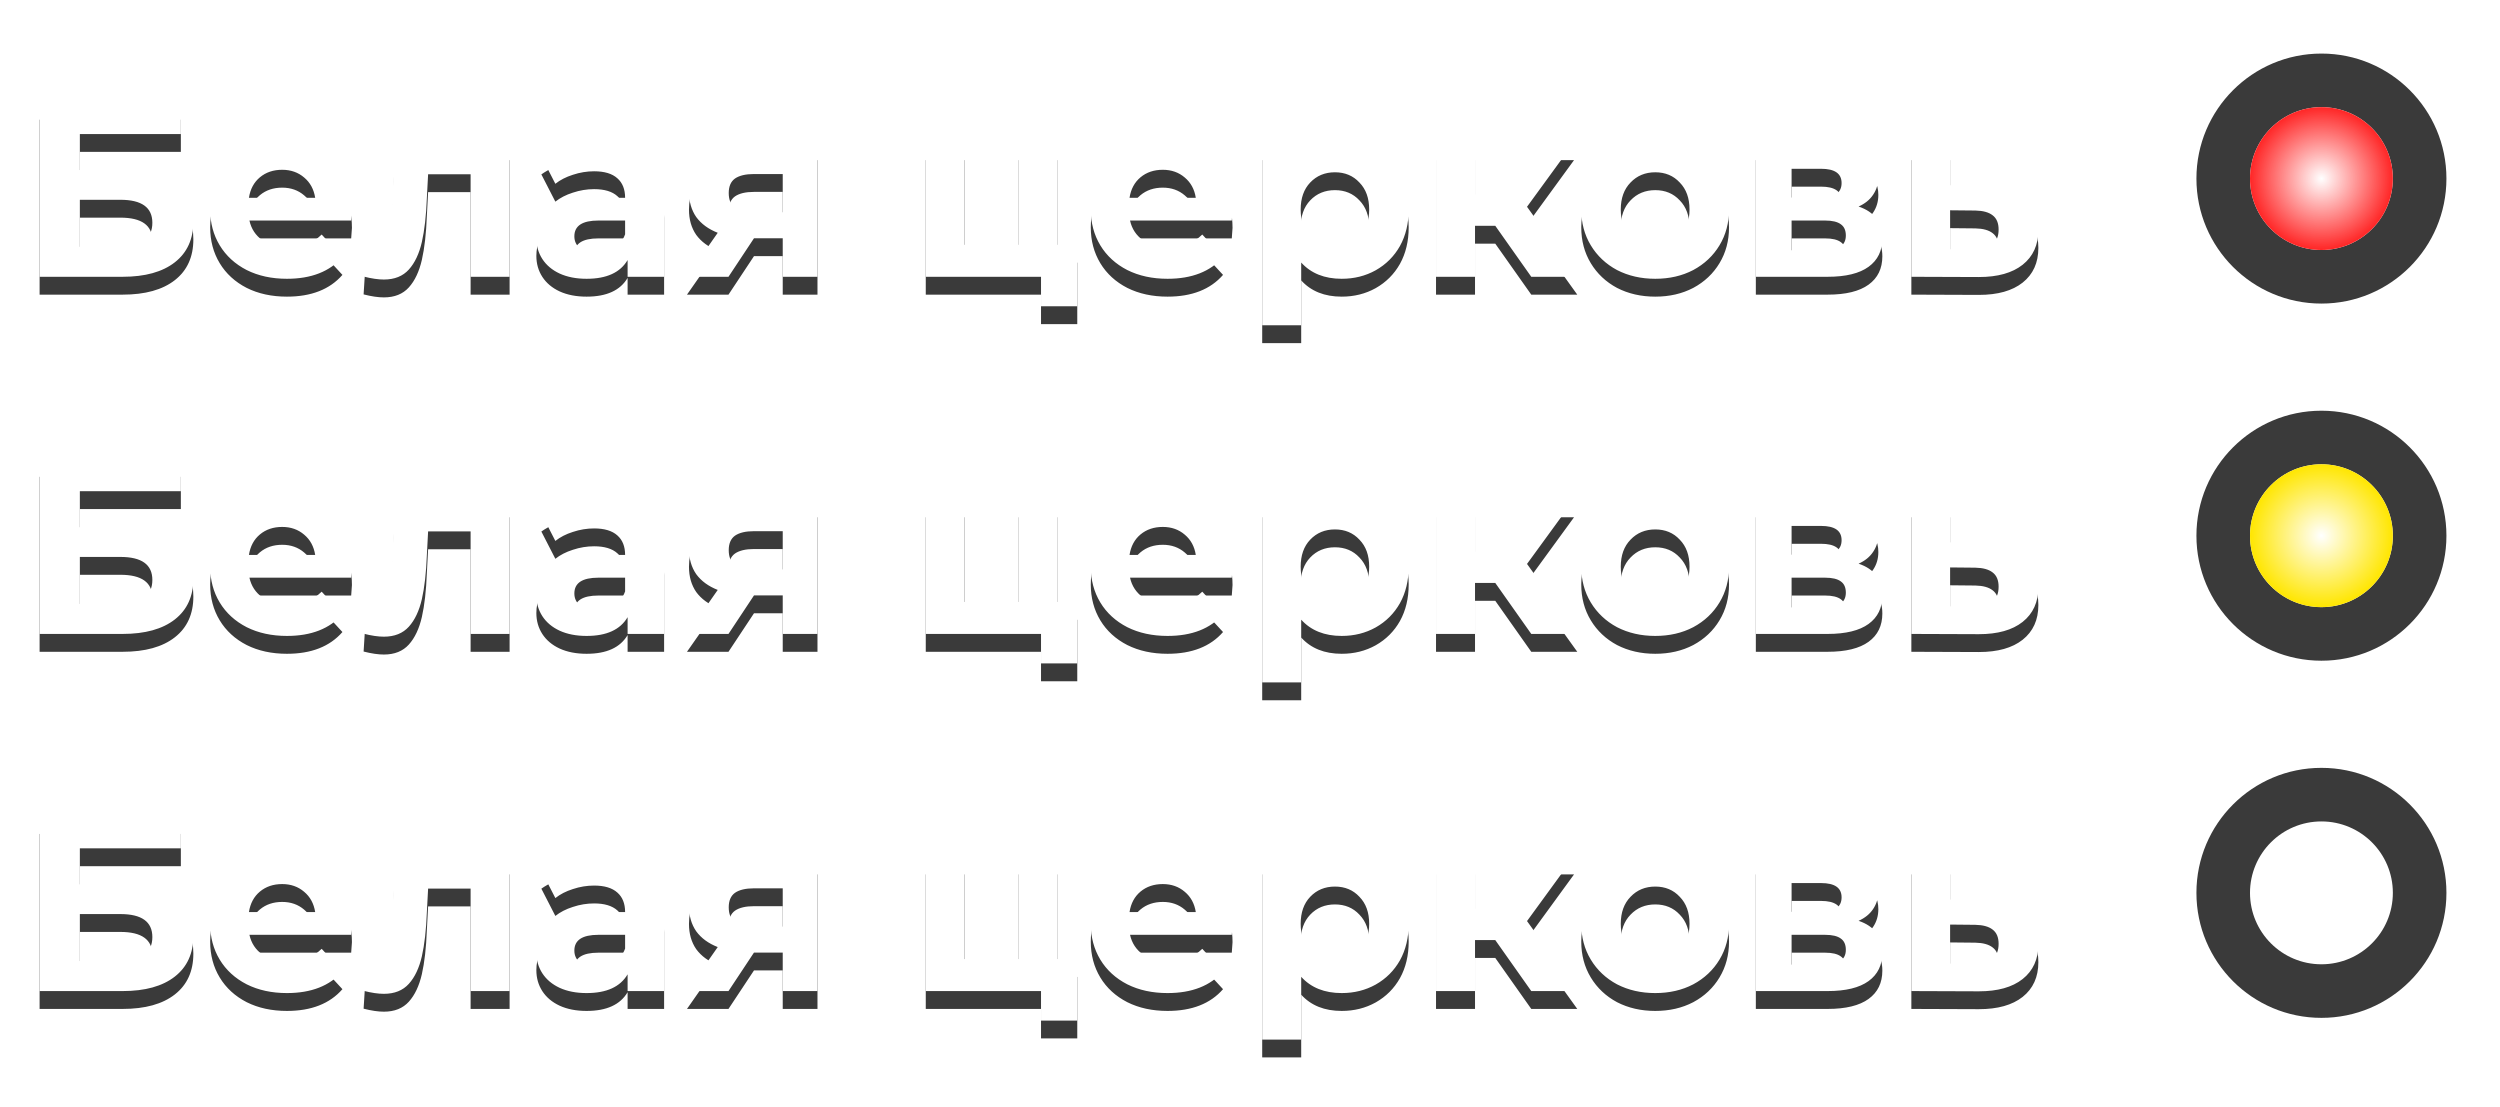
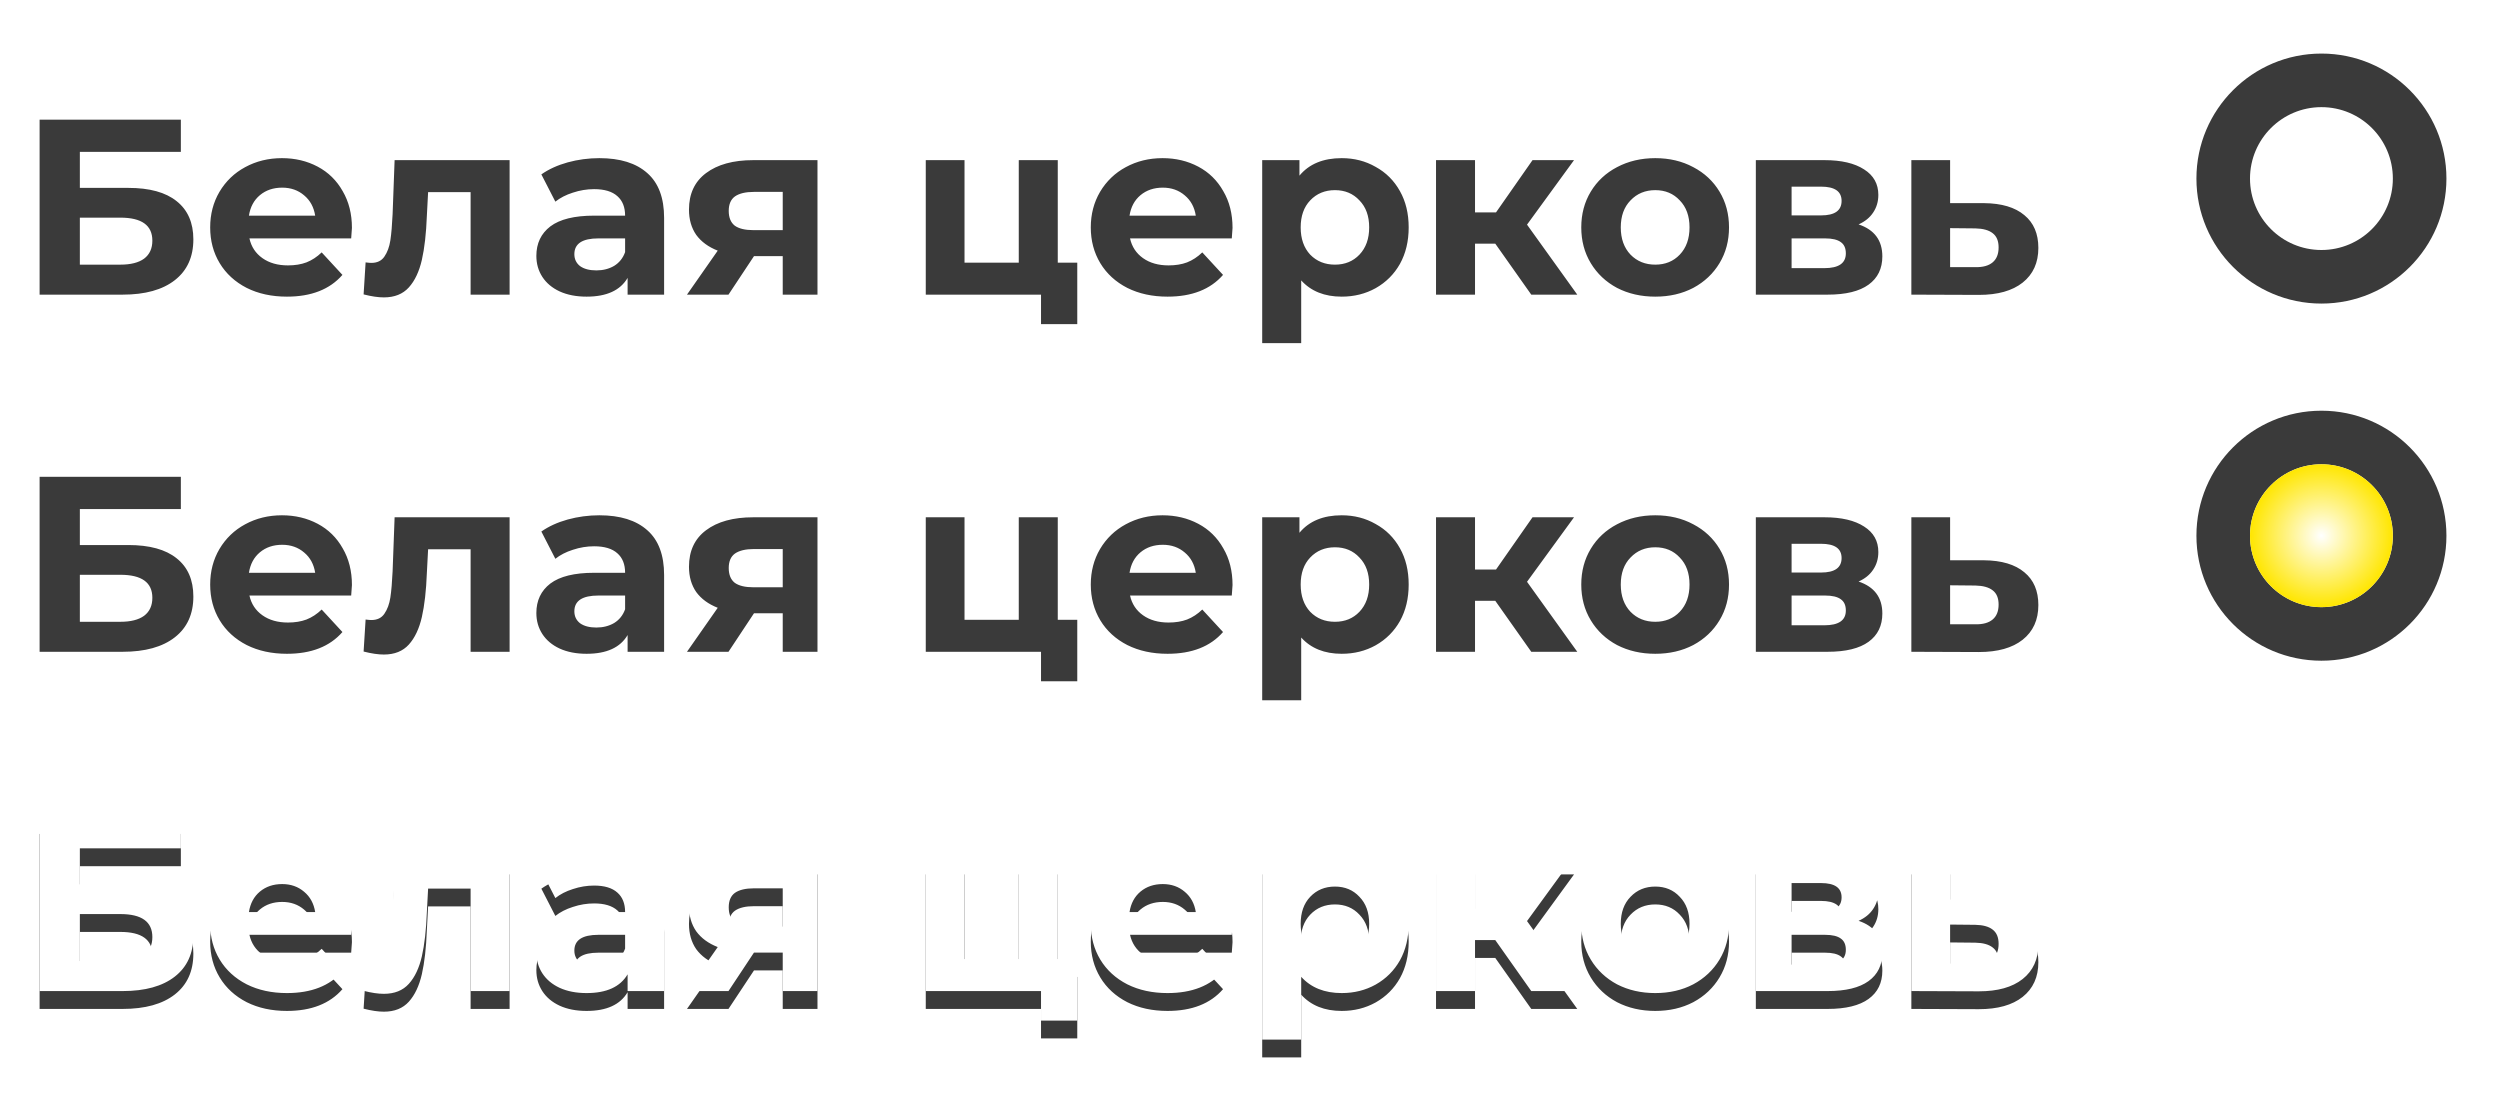
<svg xmlns="http://www.w3.org/2000/svg" width="140" height="62" viewBox="0 0 140 62" fill="none">
  <g filter="url(#filter0_f_221_1279)">
    <path d="M2.218 6.7H10.128V8.506H4.472V10.522H7.188C8.373 10.522 9.274 10.769 9.89 11.264C10.515 11.759 10.828 12.473 10.828 13.406C10.828 14.386 10.483 15.147 9.792 15.688C9.101 16.229 8.126 16.5 6.866 16.5H2.218V6.7ZM6.74 14.82C7.319 14.82 7.762 14.708 8.07 14.484C8.378 14.251 8.532 13.915 8.532 13.476C8.532 12.617 7.935 12.188 6.74 12.188H4.472V14.82H6.74ZM19.708 12.762C19.708 12.79 19.694 12.986 19.666 13.35H13.968C14.071 13.817 14.313 14.185 14.696 14.456C15.079 14.727 15.555 14.862 16.124 14.862C16.516 14.862 16.861 14.806 17.16 14.694C17.468 14.573 17.753 14.386 18.014 14.134L19.176 15.394C18.467 16.206 17.431 16.612 16.068 16.612C15.219 16.612 14.467 16.449 13.814 16.122C13.161 15.786 12.657 15.324 12.302 14.736C11.947 14.148 11.77 13.481 11.77 12.734C11.77 11.997 11.943 11.334 12.288 10.746C12.643 10.149 13.123 9.687 13.73 9.36C14.346 9.024 15.032 8.856 15.788 8.856C16.525 8.856 17.193 9.015 17.79 9.332C18.387 9.649 18.854 10.107 19.19 10.704C19.535 11.292 19.708 11.978 19.708 12.762ZM15.802 10.508C15.307 10.508 14.892 10.648 14.556 10.928C14.22 11.208 14.015 11.591 13.94 12.076H17.65C17.575 11.6 17.37 11.222 17.034 10.942C16.698 10.653 16.287 10.508 15.802 10.508ZM28.538 8.968V16.5H26.354V10.76H23.974L23.904 12.09C23.866 13.079 23.773 13.901 23.624 14.554C23.474 15.207 23.232 15.721 22.896 16.094C22.56 16.467 22.093 16.654 21.496 16.654C21.178 16.654 20.8 16.598 20.362 16.486L20.474 14.694C20.623 14.713 20.73 14.722 20.796 14.722C21.122 14.722 21.365 14.605 21.524 14.372C21.692 14.129 21.804 13.826 21.86 13.462C21.916 13.089 21.958 12.599 21.986 11.992L22.098 8.968H28.538ZM33.564 8.856C34.731 8.856 35.627 9.136 36.252 9.696C36.877 10.247 37.19 11.082 37.19 12.202V16.5H35.146V15.562C34.735 16.262 33.97 16.612 32.85 16.612C32.271 16.612 31.767 16.514 31.338 16.318C30.918 16.122 30.596 15.851 30.372 15.506C30.148 15.161 30.036 14.769 30.036 14.33C30.036 13.63 30.297 13.079 30.82 12.678C31.352 12.277 32.169 12.076 33.27 12.076H35.006C35.006 11.6 34.861 11.236 34.572 10.984C34.283 10.723 33.849 10.592 33.27 10.592C32.869 10.592 32.472 10.657 32.08 10.788C31.697 10.909 31.371 11.077 31.1 11.292L30.316 9.766C30.727 9.477 31.217 9.253 31.786 9.094C32.365 8.935 32.957 8.856 33.564 8.856ZM33.396 15.142C33.769 15.142 34.101 15.058 34.39 14.89C34.679 14.713 34.885 14.456 35.006 14.12V13.35H33.508C32.612 13.35 32.164 13.644 32.164 14.232C32.164 14.512 32.271 14.736 32.486 14.904C32.71 15.063 33.013 15.142 33.396 15.142ZM45.779 8.968V16.5H43.833V14.344H42.223L40.795 16.5H38.471L40.193 14.036C39.67 13.831 39.269 13.537 38.989 13.154C38.718 12.762 38.583 12.291 38.583 11.74C38.583 10.853 38.9 10.172 39.535 9.696C40.179 9.211 41.061 8.968 42.181 8.968H45.779ZM42.223 10.746C41.756 10.746 41.402 10.83 41.159 10.998C40.926 11.166 40.809 11.437 40.809 11.81C40.809 12.183 40.921 12.459 41.145 12.636C41.378 12.804 41.728 12.888 42.195 12.888H43.833V10.746H42.223ZM60.327 14.708V18.152H58.297V16.5H51.843V8.968H54.013V14.708H57.051V8.968H59.235V14.708H60.327ZM69.022 12.762C69.022 12.79 69.008 12.986 68.98 13.35H63.282C63.385 13.817 63.628 14.185 64.01 14.456C64.393 14.727 64.869 14.862 65.438 14.862C65.83 14.862 66.176 14.806 66.474 14.694C66.782 14.573 67.067 14.386 67.328 14.134L68.49 15.394C67.781 16.206 66.745 16.612 65.382 16.612C64.533 16.612 63.782 16.449 63.128 16.122C62.475 15.786 61.971 15.324 61.616 14.736C61.262 14.148 61.084 13.481 61.084 12.734C61.084 11.997 61.257 11.334 61.602 10.746C61.957 10.149 62.438 9.687 63.044 9.36C63.66 9.024 64.346 8.856 65.102 8.856C65.84 8.856 66.507 9.015 67.104 9.332C67.702 9.649 68.168 10.107 68.504 10.704C68.85 11.292 69.022 11.978 69.022 12.762ZM65.116 10.508C64.622 10.508 64.206 10.648 63.87 10.928C63.534 11.208 63.329 11.591 63.254 12.076H66.964C66.89 11.6 66.684 11.222 66.348 10.942C66.012 10.653 65.602 10.508 65.116 10.508ZM75.135 8.856C75.835 8.856 76.469 9.019 77.038 9.346C77.617 9.663 78.07 10.116 78.397 10.704C78.723 11.283 78.886 11.959 78.886 12.734C78.886 13.509 78.723 14.19 78.397 14.778C78.07 15.357 77.617 15.809 77.038 16.136C76.469 16.453 75.835 16.612 75.135 16.612C74.173 16.612 73.417 16.309 72.867 15.702V19.216H70.683V8.968H72.769V9.836C73.31 9.183 74.099 8.856 75.135 8.856ZM74.757 14.82C75.317 14.82 75.774 14.633 76.129 14.26C76.493 13.877 76.674 13.369 76.674 12.734C76.674 12.099 76.493 11.595 76.129 11.222C75.774 10.839 75.317 10.648 74.757 10.648C74.197 10.648 73.734 10.839 73.371 11.222C73.016 11.595 72.838 12.099 72.838 12.734C72.838 13.369 73.016 13.877 73.371 14.26C73.734 14.633 74.197 14.82 74.757 14.82ZM83.735 13.644H82.601V16.5H80.417V8.968H82.601V11.894H83.777L85.821 8.968H88.145L85.513 12.58L88.327 16.5H85.751L83.735 13.644ZM92.695 16.612C91.902 16.612 91.188 16.449 90.553 16.122C89.928 15.786 89.438 15.324 89.083 14.736C88.728 14.148 88.551 13.481 88.551 12.734C88.551 11.987 88.728 11.32 89.083 10.732C89.438 10.144 89.928 9.687 90.553 9.36C91.188 9.024 91.902 8.856 92.695 8.856C93.489 8.856 94.198 9.024 94.823 9.36C95.448 9.687 95.939 10.144 96.293 10.732C96.648 11.32 96.825 11.987 96.825 12.734C96.825 13.481 96.648 14.148 96.293 14.736C95.939 15.324 95.448 15.786 94.823 16.122C94.198 16.449 93.489 16.612 92.695 16.612ZM92.695 14.82C93.255 14.82 93.713 14.633 94.067 14.26C94.431 13.877 94.613 13.369 94.613 12.734C94.613 12.099 94.431 11.595 94.067 11.222C93.713 10.839 93.255 10.648 92.695 10.648C92.135 10.648 91.673 10.839 91.309 11.222C90.945 11.595 90.763 12.099 90.763 12.734C90.763 13.369 90.945 13.877 91.309 14.26C91.673 14.633 92.135 14.82 92.695 14.82ZM104.081 12.566C104.968 12.865 105.411 13.462 105.411 14.358C105.411 15.039 105.155 15.567 104.641 15.94C104.128 16.313 103.363 16.5 102.345 16.5H98.327V8.968H102.177C103.12 8.968 103.857 9.141 104.389 9.486C104.921 9.822 105.187 10.298 105.187 10.914C105.187 11.287 105.089 11.619 104.893 11.908C104.707 12.188 104.436 12.407 104.081 12.566ZM100.329 12.062H101.981C102.747 12.062 103.129 11.791 103.129 11.25C103.129 10.718 102.747 10.452 101.981 10.452H100.329V12.062ZM102.163 15.016C102.966 15.016 103.367 14.741 103.367 14.19C103.367 13.901 103.274 13.691 103.087 13.56C102.901 13.42 102.607 13.35 102.205 13.35H100.329V15.016H102.163ZM111.11 11.376C112.09 11.385 112.842 11.609 113.364 12.048C113.887 12.477 114.148 13.089 114.148 13.882C114.148 14.713 113.854 15.361 113.266 15.828C112.688 16.285 111.871 16.514 110.816 16.514L107.036 16.5V8.968H109.206V11.376H111.11ZM110.62 14.96C111.04 14.969 111.362 14.881 111.586 14.694C111.81 14.507 111.922 14.227 111.922 13.854C111.922 13.49 111.81 13.224 111.586 13.056C111.372 12.888 111.05 12.799 110.62 12.79L109.206 12.776V14.96H110.62Z" fill="#3A3A3A" />
  </g>
-   <path d="M2.218 5.7H10.128V7.506H4.472V9.522H7.188C8.373 9.522 9.274 9.769 9.89 10.264C10.515 10.759 10.828 11.473 10.828 12.406C10.828 13.386 10.483 14.147 9.792 14.688C9.101 15.229 8.126 15.5 6.866 15.5H2.218V5.7ZM6.74 13.82C7.319 13.82 7.762 13.708 8.07 13.484C8.378 13.251 8.532 12.915 8.532 12.476C8.532 11.617 7.935 11.188 6.74 11.188H4.472V13.82H6.74ZM19.708 11.762C19.708 11.79 19.694 11.986 19.666 12.35H13.968C14.071 12.817 14.313 13.185 14.696 13.456C15.079 13.727 15.555 13.862 16.124 13.862C16.516 13.862 16.861 13.806 17.16 13.694C17.468 13.573 17.753 13.386 18.014 13.134L19.176 14.394C18.467 15.206 17.431 15.612 16.068 15.612C15.219 15.612 14.467 15.449 13.814 15.122C13.161 14.786 12.657 14.324 12.302 13.736C11.947 13.148 11.77 12.481 11.77 11.734C11.77 10.997 11.943 10.334 12.288 9.746C12.643 9.149 13.123 8.687 13.73 8.36C14.346 8.024 15.032 7.856 15.788 7.856C16.525 7.856 17.193 8.015 17.79 8.332C18.387 8.649 18.854 9.107 19.19 9.704C19.535 10.292 19.708 10.978 19.708 11.762ZM15.802 9.508C15.307 9.508 14.892 9.648 14.556 9.928C14.22 10.208 14.015 10.591 13.94 11.076H17.65C17.575 10.6 17.37 10.222 17.034 9.942C16.698 9.653 16.287 9.508 15.802 9.508ZM28.538 7.968V15.5H26.354V9.76H23.974L23.904 11.09C23.866 12.079 23.773 12.901 23.624 13.554C23.474 14.207 23.232 14.721 22.896 15.094C22.56 15.467 22.093 15.654 21.496 15.654C21.178 15.654 20.8 15.598 20.362 15.486L20.474 13.694C20.623 13.713 20.73 13.722 20.796 13.722C21.122 13.722 21.365 13.605 21.524 13.372C21.692 13.129 21.804 12.826 21.86 12.462C21.916 12.089 21.958 11.599 21.986 10.992L22.098 7.968H28.538ZM33.564 7.856C34.731 7.856 35.627 8.136 36.252 8.696C36.877 9.247 37.19 10.082 37.19 11.202V15.5H35.146V14.562C34.735 15.262 33.97 15.612 32.85 15.612C32.271 15.612 31.767 15.514 31.338 15.318C30.918 15.122 30.596 14.851 30.372 14.506C30.148 14.161 30.036 13.769 30.036 13.33C30.036 12.63 30.297 12.079 30.82 11.678C31.352 11.277 32.169 11.076 33.27 11.076H35.006C35.006 10.6 34.861 10.236 34.572 9.984C34.283 9.723 33.849 9.592 33.27 9.592C32.869 9.592 32.472 9.657 32.08 9.788C31.697 9.909 31.371 10.077 31.1 10.292L30.316 8.766C30.727 8.477 31.217 8.253 31.786 8.094C32.365 7.935 32.957 7.856 33.564 7.856ZM33.396 14.142C33.769 14.142 34.101 14.058 34.39 13.89C34.679 13.713 34.885 13.456 35.006 13.12V12.35H33.508C32.612 12.35 32.164 12.644 32.164 13.232C32.164 13.512 32.271 13.736 32.486 13.904C32.71 14.063 33.013 14.142 33.396 14.142ZM45.779 7.968V15.5H43.833V13.344H42.223L40.795 15.5H38.471L40.193 13.036C39.67 12.831 39.269 12.537 38.989 12.154C38.718 11.762 38.583 11.291 38.583 10.74C38.583 9.853 38.9 9.172 39.535 8.696C40.179 8.211 41.061 7.968 42.181 7.968H45.779ZM42.223 9.746C41.756 9.746 41.402 9.83 41.159 9.998C40.926 10.166 40.809 10.437 40.809 10.81C40.809 11.183 40.921 11.459 41.145 11.636C41.378 11.804 41.728 11.888 42.195 11.888H43.833V9.746H42.223ZM60.327 13.708V17.152H58.297V15.5H51.843V7.968H54.013V13.708H57.051V7.968H59.235V13.708H60.327ZM69.022 11.762C69.022 11.79 69.008 11.986 68.98 12.35H63.282C63.385 12.817 63.628 13.185 64.01 13.456C64.393 13.727 64.869 13.862 65.438 13.862C65.83 13.862 66.176 13.806 66.474 13.694C66.782 13.573 67.067 13.386 67.328 13.134L68.49 14.394C67.781 15.206 66.745 15.612 65.382 15.612C64.533 15.612 63.782 15.449 63.128 15.122C62.475 14.786 61.971 14.324 61.616 13.736C61.262 13.148 61.084 12.481 61.084 11.734C61.084 10.997 61.257 10.334 61.602 9.746C61.957 9.149 62.438 8.687 63.044 8.36C63.66 8.024 64.346 7.856 65.102 7.856C65.84 7.856 66.507 8.015 67.104 8.332C67.702 8.649 68.168 9.107 68.504 9.704C68.85 10.292 69.022 10.978 69.022 11.762ZM65.116 9.508C64.622 9.508 64.206 9.648 63.87 9.928C63.534 10.208 63.329 10.591 63.254 11.076H66.964C66.89 10.6 66.684 10.222 66.348 9.942C66.012 9.653 65.602 9.508 65.116 9.508ZM75.135 7.856C75.835 7.856 76.469 8.019 77.038 8.346C77.617 8.663 78.07 9.116 78.397 9.704C78.723 10.283 78.886 10.959 78.886 11.734C78.886 12.509 78.723 13.19 78.397 13.778C78.07 14.357 77.617 14.809 77.038 15.136C76.469 15.453 75.835 15.612 75.135 15.612C74.173 15.612 73.417 15.309 72.867 14.702V18.216H70.683V7.968H72.769V8.836C73.31 8.183 74.099 7.856 75.135 7.856ZM74.757 13.82C75.317 13.82 75.774 13.633 76.129 13.26C76.493 12.877 76.674 12.369 76.674 11.734C76.674 11.099 76.493 10.595 76.129 10.222C75.774 9.839 75.317 9.648 74.757 9.648C74.197 9.648 73.734 9.839 73.371 10.222C73.016 10.595 72.838 11.099 72.838 11.734C72.838 12.369 73.016 12.877 73.371 13.26C73.734 13.633 74.197 13.82 74.757 13.82ZM83.735 12.644H82.601V15.5H80.417V7.968H82.601V10.894H83.777L85.821 7.968H88.145L85.513 11.58L88.327 15.5H85.751L83.735 12.644ZM92.695 15.612C91.902 15.612 91.188 15.449 90.553 15.122C89.928 14.786 89.438 14.324 89.083 13.736C88.728 13.148 88.551 12.481 88.551 11.734C88.551 10.987 88.728 10.32 89.083 9.732C89.438 9.144 89.928 8.687 90.553 8.36C91.188 8.024 91.902 7.856 92.695 7.856C93.489 7.856 94.198 8.024 94.823 8.36C95.448 8.687 95.939 9.144 96.293 9.732C96.648 10.32 96.825 10.987 96.825 11.734C96.825 12.481 96.648 13.148 96.293 13.736C95.939 14.324 95.448 14.786 94.823 15.122C94.198 15.449 93.489 15.612 92.695 15.612ZM92.695 13.82C93.255 13.82 93.713 13.633 94.067 13.26C94.431 12.877 94.613 12.369 94.613 11.734C94.613 11.099 94.431 10.595 94.067 10.222C93.713 9.839 93.255 9.648 92.695 9.648C92.135 9.648 91.673 9.839 91.309 10.222C90.945 10.595 90.763 11.099 90.763 11.734C90.763 12.369 90.945 12.877 91.309 13.26C91.673 13.633 92.135 13.82 92.695 13.82ZM104.081 11.566C104.968 11.865 105.411 12.462 105.411 13.358C105.411 14.039 105.155 14.567 104.641 14.94C104.128 15.313 103.363 15.5 102.345 15.5H98.327V7.968H102.177C103.12 7.968 103.857 8.141 104.389 8.486C104.921 8.822 105.187 9.298 105.187 9.914C105.187 10.287 105.089 10.619 104.893 10.908C104.707 11.188 104.436 11.407 104.081 11.566ZM100.329 11.062H101.981C102.747 11.062 103.129 10.791 103.129 10.25C103.129 9.718 102.747 9.452 101.981 9.452H100.329V11.062ZM102.163 14.016C102.966 14.016 103.367 13.741 103.367 13.19C103.367 12.901 103.274 12.691 103.087 12.56C102.901 12.42 102.607 12.35 102.205 12.35H100.329V14.016H102.163ZM111.11 10.376C112.09 10.385 112.842 10.609 113.364 11.048C113.887 11.477 114.148 12.089 114.148 12.882C114.148 13.713 113.854 14.361 113.266 14.828C112.688 15.285 111.871 15.514 110.816 15.514L107.036 15.5V7.968H109.206V10.376H111.11ZM110.62 13.96C111.04 13.969 111.362 13.881 111.586 13.694C111.81 13.507 111.922 13.227 111.922 12.854C111.922 12.49 111.81 12.224 111.586 12.056C111.372 11.888 111.05 11.799 110.62 11.79L109.206 11.776V13.96H110.62Z" fill="white" />
  <circle cx="130" cy="10" r="8" fill="#3A3A3A" stroke="white" stroke-width="2" />
  <circle cx="130" cy="10" r="4" fill="white" />
-   <circle cx="130" cy="10" r="4" fill="#FF2626" />
  <circle cx="130" cy="10" r="4" fill="url(#paint0_radial_221_1279)" style="mix-blend-mode:overlay" />
  <g filter="url(#filter1_f_221_1279)">
    <path d="M2.218 26.7H10.128V28.506H4.472V30.522H7.188C8.373 30.522 9.274 30.769 9.89 31.264C10.515 31.759 10.828 32.473 10.828 33.406C10.828 34.386 10.483 35.147 9.792 35.688C9.101 36.229 8.126 36.5 6.866 36.5H2.218V26.7ZM6.74 34.82C7.319 34.82 7.762 34.708 8.07 34.484C8.378 34.251 8.532 33.915 8.532 33.476C8.532 32.617 7.935 32.188 6.74 32.188H4.472V34.82H6.74ZM19.708 32.762C19.708 32.79 19.694 32.986 19.666 33.35H13.968C14.071 33.817 14.313 34.185 14.696 34.456C15.079 34.727 15.555 34.862 16.124 34.862C16.516 34.862 16.861 34.806 17.16 34.694C17.468 34.573 17.753 34.386 18.014 34.134L19.176 35.394C18.467 36.206 17.431 36.612 16.068 36.612C15.219 36.612 14.467 36.449 13.814 36.122C13.161 35.786 12.657 35.324 12.302 34.736C11.947 34.148 11.77 33.481 11.77 32.734C11.77 31.997 11.943 31.334 12.288 30.746C12.643 30.149 13.123 29.687 13.73 29.36C14.346 29.024 15.032 28.856 15.788 28.856C16.525 28.856 17.193 29.015 17.79 29.332C18.387 29.649 18.854 30.107 19.19 30.704C19.535 31.292 19.708 31.978 19.708 32.762ZM15.802 30.508C15.307 30.508 14.892 30.648 14.556 30.928C14.22 31.208 14.015 31.591 13.94 32.076H17.65C17.575 31.6 17.37 31.222 17.034 30.942C16.698 30.653 16.287 30.508 15.802 30.508ZM28.538 28.968V36.5H26.354V30.76H23.974L23.904 32.09C23.866 33.079 23.773 33.901 23.624 34.554C23.474 35.207 23.232 35.721 22.896 36.094C22.56 36.467 22.093 36.654 21.496 36.654C21.178 36.654 20.8 36.598 20.362 36.486L20.474 34.694C20.623 34.713 20.73 34.722 20.796 34.722C21.122 34.722 21.365 34.605 21.524 34.372C21.692 34.129 21.804 33.826 21.86 33.462C21.916 33.089 21.958 32.599 21.986 31.992L22.098 28.968H28.538ZM33.564 28.856C34.731 28.856 35.627 29.136 36.252 29.696C36.877 30.247 37.19 31.082 37.19 32.202V36.5H35.146V35.562C34.735 36.262 33.97 36.612 32.85 36.612C32.271 36.612 31.767 36.514 31.338 36.318C30.918 36.122 30.596 35.851 30.372 35.506C30.148 35.161 30.036 34.769 30.036 34.33C30.036 33.63 30.297 33.079 30.82 32.678C31.352 32.277 32.169 32.076 33.27 32.076H35.006C35.006 31.6 34.861 31.236 34.572 30.984C34.283 30.723 33.849 30.592 33.27 30.592C32.869 30.592 32.472 30.657 32.08 30.788C31.697 30.909 31.371 31.077 31.1 31.292L30.316 29.766C30.727 29.477 31.217 29.253 31.786 29.094C32.365 28.935 32.957 28.856 33.564 28.856ZM33.396 35.142C33.769 35.142 34.101 35.058 34.39 34.89C34.679 34.713 34.885 34.456 35.006 34.12V33.35H33.508C32.612 33.35 32.164 33.644 32.164 34.232C32.164 34.512 32.271 34.736 32.486 34.904C32.71 35.063 33.013 35.142 33.396 35.142ZM45.779 28.968V36.5H43.833V34.344H42.223L40.795 36.5H38.471L40.193 34.036C39.67 33.831 39.269 33.537 38.989 33.154C38.718 32.762 38.583 32.291 38.583 31.74C38.583 30.853 38.9 30.172 39.535 29.696C40.179 29.211 41.061 28.968 42.181 28.968H45.779ZM42.223 30.746C41.756 30.746 41.402 30.83 41.159 30.998C40.926 31.166 40.809 31.437 40.809 31.81C40.809 32.183 40.921 32.459 41.145 32.636C41.378 32.804 41.728 32.888 42.195 32.888H43.833V30.746H42.223ZM60.327 34.708V38.152H58.297V36.5H51.843V28.968H54.013V34.708H57.051V28.968H59.235V34.708H60.327ZM69.022 32.762C69.022 32.79 69.008 32.986 68.98 33.35H63.282C63.385 33.817 63.628 34.185 64.01 34.456C64.393 34.727 64.869 34.862 65.438 34.862C65.83 34.862 66.176 34.806 66.474 34.694C66.782 34.573 67.067 34.386 67.328 34.134L68.49 35.394C67.781 36.206 66.745 36.612 65.382 36.612C64.533 36.612 63.782 36.449 63.128 36.122C62.475 35.786 61.971 35.324 61.616 34.736C61.262 34.148 61.084 33.481 61.084 32.734C61.084 31.997 61.257 31.334 61.602 30.746C61.957 30.149 62.438 29.687 63.044 29.36C63.66 29.024 64.346 28.856 65.102 28.856C65.84 28.856 66.507 29.015 67.104 29.332C67.702 29.649 68.168 30.107 68.504 30.704C68.85 31.292 69.022 31.978 69.022 32.762ZM65.116 30.508C64.622 30.508 64.206 30.648 63.87 30.928C63.534 31.208 63.329 31.591 63.254 32.076H66.964C66.89 31.6 66.684 31.222 66.348 30.942C66.012 30.653 65.602 30.508 65.116 30.508ZM75.135 28.856C75.835 28.856 76.469 29.019 77.038 29.346C77.617 29.663 78.07 30.116 78.397 30.704C78.723 31.283 78.886 31.959 78.886 32.734C78.886 33.509 78.723 34.19 78.397 34.778C78.07 35.357 77.617 35.809 77.038 36.136C76.469 36.453 75.835 36.612 75.135 36.612C74.173 36.612 73.417 36.309 72.867 35.702V39.216H70.683V28.968H72.769V29.836C73.31 29.183 74.099 28.856 75.135 28.856ZM74.757 34.82C75.317 34.82 75.774 34.633 76.129 34.26C76.493 33.877 76.674 33.369 76.674 32.734C76.674 32.099 76.493 31.595 76.129 31.222C75.774 30.839 75.317 30.648 74.757 30.648C74.197 30.648 73.734 30.839 73.371 31.222C73.016 31.595 72.838 32.099 72.838 32.734C72.838 33.369 73.016 33.877 73.371 34.26C73.734 34.633 74.197 34.82 74.757 34.82ZM83.735 33.644H82.601V36.5H80.417V28.968H82.601V31.894H83.777L85.821 28.968H88.145L85.513 32.58L88.327 36.5H85.751L83.735 33.644ZM92.695 36.612C91.902 36.612 91.188 36.449 90.553 36.122C89.928 35.786 89.438 35.324 89.083 34.736C88.728 34.148 88.551 33.481 88.551 32.734C88.551 31.987 88.728 31.32 89.083 30.732C89.438 30.144 89.928 29.687 90.553 29.36C91.188 29.024 91.902 28.856 92.695 28.856C93.489 28.856 94.198 29.024 94.823 29.36C95.448 29.687 95.939 30.144 96.293 30.732C96.648 31.32 96.825 31.987 96.825 32.734C96.825 33.481 96.648 34.148 96.293 34.736C95.939 35.324 95.448 35.786 94.823 36.122C94.198 36.449 93.489 36.612 92.695 36.612ZM92.695 34.82C93.255 34.82 93.713 34.633 94.067 34.26C94.431 33.877 94.613 33.369 94.613 32.734C94.613 32.099 94.431 31.595 94.067 31.222C93.713 30.839 93.255 30.648 92.695 30.648C92.135 30.648 91.673 30.839 91.309 31.222C90.945 31.595 90.763 32.099 90.763 32.734C90.763 33.369 90.945 33.877 91.309 34.26C91.673 34.633 92.135 34.82 92.695 34.82ZM104.081 32.566C104.968 32.865 105.411 33.462 105.411 34.358C105.411 35.039 105.155 35.567 104.641 35.94C104.128 36.313 103.363 36.5 102.345 36.5H98.327V28.968H102.177C103.12 28.968 103.857 29.141 104.389 29.486C104.921 29.822 105.187 30.298 105.187 30.914C105.187 31.287 105.089 31.619 104.893 31.908C104.707 32.188 104.436 32.407 104.081 32.566ZM100.329 32.062H101.981C102.747 32.062 103.129 31.791 103.129 31.25C103.129 30.718 102.747 30.452 101.981 30.452H100.329V32.062ZM102.163 35.016C102.966 35.016 103.367 34.741 103.367 34.19C103.367 33.901 103.274 33.691 103.087 33.56C102.901 33.42 102.607 33.35 102.205 33.35H100.329V35.016H102.163ZM111.11 31.376C112.09 31.385 112.842 31.609 113.364 32.048C113.887 32.477 114.148 33.089 114.148 33.882C114.148 34.713 113.854 35.361 113.266 35.828C112.688 36.285 111.871 36.514 110.816 36.514L107.036 36.5V28.968H109.206V31.376H111.11ZM110.62 34.96C111.04 34.969 111.362 34.881 111.586 34.694C111.81 34.507 111.922 34.227 111.922 33.854C111.922 33.49 111.81 33.224 111.586 33.056C111.372 32.888 111.05 32.799 110.62 32.79L109.206 32.776V34.96H110.62Z" fill="#3A3A3A" />
  </g>
-   <path d="M2.218 25.7H10.128V27.506H4.472V29.522H7.188C8.373 29.522 9.274 29.769 9.89 30.264C10.515 30.759 10.828 31.473 10.828 32.406C10.828 33.386 10.483 34.147 9.792 34.688C9.101 35.229 8.126 35.5 6.866 35.5H2.218V25.7ZM6.74 33.82C7.319 33.82 7.762 33.708 8.07 33.484C8.378 33.251 8.532 32.915 8.532 32.476C8.532 31.617 7.935 31.188 6.74 31.188H4.472V33.82H6.74ZM19.708 31.762C19.708 31.79 19.694 31.986 19.666 32.35H13.968C14.071 32.817 14.313 33.185 14.696 33.456C15.079 33.727 15.555 33.862 16.124 33.862C16.516 33.862 16.861 33.806 17.16 33.694C17.468 33.573 17.753 33.386 18.014 33.134L19.176 34.394C18.467 35.206 17.431 35.612 16.068 35.612C15.219 35.612 14.467 35.449 13.814 35.122C13.161 34.786 12.657 34.324 12.302 33.736C11.947 33.148 11.77 32.481 11.77 31.734C11.77 30.997 11.943 30.334 12.288 29.746C12.643 29.149 13.123 28.687 13.73 28.36C14.346 28.024 15.032 27.856 15.788 27.856C16.525 27.856 17.193 28.015 17.79 28.332C18.387 28.649 18.854 29.107 19.19 29.704C19.535 30.292 19.708 30.978 19.708 31.762ZM15.802 29.508C15.307 29.508 14.892 29.648 14.556 29.928C14.22 30.208 14.015 30.591 13.94 31.076H17.65C17.575 30.6 17.37 30.222 17.034 29.942C16.698 29.653 16.287 29.508 15.802 29.508ZM28.538 27.968V35.5H26.354V29.76H23.974L23.904 31.09C23.866 32.079 23.773 32.901 23.624 33.554C23.474 34.207 23.232 34.721 22.896 35.094C22.56 35.467 22.093 35.654 21.496 35.654C21.178 35.654 20.8 35.598 20.362 35.486L20.474 33.694C20.623 33.713 20.73 33.722 20.796 33.722C21.122 33.722 21.365 33.605 21.524 33.372C21.692 33.129 21.804 32.826 21.86 32.462C21.916 32.089 21.958 31.599 21.986 30.992L22.098 27.968H28.538ZM33.564 27.856C34.731 27.856 35.627 28.136 36.252 28.696C36.877 29.247 37.19 30.082 37.19 31.202V35.5H35.146V34.562C34.735 35.262 33.97 35.612 32.85 35.612C32.271 35.612 31.767 35.514 31.338 35.318C30.918 35.122 30.596 34.851 30.372 34.506C30.148 34.161 30.036 33.769 30.036 33.33C30.036 32.63 30.297 32.079 30.82 31.678C31.352 31.277 32.169 31.076 33.27 31.076H35.006C35.006 30.6 34.861 30.236 34.572 29.984C34.283 29.723 33.849 29.592 33.27 29.592C32.869 29.592 32.472 29.657 32.08 29.788C31.697 29.909 31.371 30.077 31.1 30.292L30.316 28.766C30.727 28.477 31.217 28.253 31.786 28.094C32.365 27.935 32.957 27.856 33.564 27.856ZM33.396 34.142C33.769 34.142 34.101 34.058 34.39 33.89C34.679 33.713 34.885 33.456 35.006 33.12V32.35H33.508C32.612 32.35 32.164 32.644 32.164 33.232C32.164 33.512 32.271 33.736 32.486 33.904C32.71 34.063 33.013 34.142 33.396 34.142ZM45.779 27.968V35.5H43.833V33.344H42.223L40.795 35.5H38.471L40.193 33.036C39.67 32.831 39.269 32.537 38.989 32.154C38.718 31.762 38.583 31.291 38.583 30.74C38.583 29.853 38.9 29.172 39.535 28.696C40.179 28.211 41.061 27.968 42.181 27.968H45.779ZM42.223 29.746C41.756 29.746 41.402 29.83 41.159 29.998C40.926 30.166 40.809 30.437 40.809 30.81C40.809 31.183 40.921 31.459 41.145 31.636C41.378 31.804 41.728 31.888 42.195 31.888H43.833V29.746H42.223ZM60.327 33.708V37.152H58.297V35.5H51.843V27.968H54.013V33.708H57.051V27.968H59.235V33.708H60.327ZM69.022 31.762C69.022 31.79 69.008 31.986 68.98 32.35H63.282C63.385 32.817 63.628 33.185 64.01 33.456C64.393 33.727 64.869 33.862 65.438 33.862C65.83 33.862 66.176 33.806 66.474 33.694C66.782 33.573 67.067 33.386 67.328 33.134L68.49 34.394C67.781 35.206 66.745 35.612 65.382 35.612C64.533 35.612 63.782 35.449 63.128 35.122C62.475 34.786 61.971 34.324 61.616 33.736C61.262 33.148 61.084 32.481 61.084 31.734C61.084 30.997 61.257 30.334 61.602 29.746C61.957 29.149 62.438 28.687 63.044 28.36C63.66 28.024 64.346 27.856 65.102 27.856C65.84 27.856 66.507 28.015 67.104 28.332C67.702 28.649 68.168 29.107 68.504 29.704C68.85 30.292 69.022 30.978 69.022 31.762ZM65.116 29.508C64.622 29.508 64.206 29.648 63.87 29.928C63.534 30.208 63.329 30.591 63.254 31.076H66.964C66.89 30.6 66.684 30.222 66.348 29.942C66.012 29.653 65.602 29.508 65.116 29.508ZM75.135 27.856C75.835 27.856 76.469 28.019 77.038 28.346C77.617 28.663 78.07 29.116 78.397 29.704C78.723 30.283 78.886 30.959 78.886 31.734C78.886 32.509 78.723 33.19 78.397 33.778C78.07 34.357 77.617 34.809 77.038 35.136C76.469 35.453 75.835 35.612 75.135 35.612C74.173 35.612 73.417 35.309 72.867 34.702V38.216H70.683V27.968H72.769V28.836C73.31 28.183 74.099 27.856 75.135 27.856ZM74.757 33.82C75.317 33.82 75.774 33.633 76.129 33.26C76.493 32.877 76.674 32.369 76.674 31.734C76.674 31.099 76.493 30.595 76.129 30.222C75.774 29.839 75.317 29.648 74.757 29.648C74.197 29.648 73.734 29.839 73.371 30.222C73.016 30.595 72.838 31.099 72.838 31.734C72.838 32.369 73.016 32.877 73.371 33.26C73.734 33.633 74.197 33.82 74.757 33.82ZM83.735 32.644H82.601V35.5H80.417V27.968H82.601V30.894H83.777L85.821 27.968H88.145L85.513 31.58L88.327 35.5H85.751L83.735 32.644ZM92.695 35.612C91.902 35.612 91.188 35.449 90.553 35.122C89.928 34.786 89.438 34.324 89.083 33.736C88.728 33.148 88.551 32.481 88.551 31.734C88.551 30.987 88.728 30.32 89.083 29.732C89.438 29.144 89.928 28.687 90.553 28.36C91.188 28.024 91.902 27.856 92.695 27.856C93.489 27.856 94.198 28.024 94.823 28.36C95.448 28.687 95.939 29.144 96.293 29.732C96.648 30.32 96.825 30.987 96.825 31.734C96.825 32.481 96.648 33.148 96.293 33.736C95.939 34.324 95.448 34.786 94.823 35.122C94.198 35.449 93.489 35.612 92.695 35.612ZM92.695 33.82C93.255 33.82 93.713 33.633 94.067 33.26C94.431 32.877 94.613 32.369 94.613 31.734C94.613 31.099 94.431 30.595 94.067 30.222C93.713 29.839 93.255 29.648 92.695 29.648C92.135 29.648 91.673 29.839 91.309 30.222C90.945 30.595 90.763 31.099 90.763 31.734C90.763 32.369 90.945 32.877 91.309 33.26C91.673 33.633 92.135 33.82 92.695 33.82ZM104.081 31.566C104.968 31.865 105.411 32.462 105.411 33.358C105.411 34.039 105.155 34.567 104.641 34.94C104.128 35.313 103.363 35.5 102.345 35.5H98.327V27.968H102.177C103.12 27.968 103.857 28.141 104.389 28.486C104.921 28.822 105.187 29.298 105.187 29.914C105.187 30.287 105.089 30.619 104.893 30.908C104.707 31.188 104.436 31.407 104.081 31.566ZM100.329 31.062H101.981C102.747 31.062 103.129 30.791 103.129 30.25C103.129 29.718 102.747 29.452 101.981 29.452H100.329V31.062ZM102.163 34.016C102.966 34.016 103.367 33.741 103.367 33.19C103.367 32.901 103.274 32.691 103.087 32.56C102.901 32.42 102.607 32.35 102.205 32.35H100.329V34.016H102.163ZM111.11 30.376C112.09 30.385 112.842 30.609 113.364 31.048C113.887 31.477 114.148 32.089 114.148 32.882C114.148 33.713 113.854 34.361 113.266 34.828C112.688 35.285 111.871 35.514 110.816 35.514L107.036 35.5V27.968H109.206V30.376H111.11ZM110.62 33.96C111.04 33.969 111.362 33.881 111.586 33.694C111.81 33.507 111.922 33.227 111.922 32.854C111.922 32.49 111.81 32.224 111.586 32.056C111.372 31.888 111.05 31.799 110.62 31.79L109.206 31.776V33.96H110.62Z" fill="white" />
  <circle cx="130" cy="30" r="8" fill="#3A3A3A" stroke="white" stroke-width="2" />
  <circle cx="130" cy="30" r="4" fill="white" />
  <circle cx="130" cy="30" r="4" fill="#FFE600" />
  <circle cx="130" cy="30" r="4" fill="url(#paint1_radial_221_1279)" style="mix-blend-mode:overlay" />
  <g filter="url(#filter2_f_221_1279)">
    <path d="M2.218 46.7H10.128V48.506H4.472V50.522H7.188C8.373 50.522 9.274 50.769 9.89 51.264C10.515 51.759 10.828 52.473 10.828 53.406C10.828 54.386 10.483 55.147 9.792 55.688C9.101 56.229 8.126 56.5 6.866 56.5H2.218V46.7ZM6.74 54.82C7.319 54.82 7.762 54.708 8.07 54.484C8.378 54.251 8.532 53.915 8.532 53.476C8.532 52.617 7.935 52.188 6.74 52.188H4.472V54.82H6.74ZM19.708 52.762C19.708 52.79 19.694 52.986 19.666 53.35H13.968C14.071 53.817 14.313 54.185 14.696 54.456C15.079 54.727 15.555 54.862 16.124 54.862C16.516 54.862 16.861 54.806 17.16 54.694C17.468 54.573 17.753 54.386 18.014 54.134L19.176 55.394C18.467 56.206 17.431 56.612 16.068 56.612C15.219 56.612 14.467 56.449 13.814 56.122C13.161 55.786 12.657 55.324 12.302 54.736C11.947 54.148 11.77 53.481 11.77 52.734C11.77 51.997 11.943 51.334 12.288 50.746C12.643 50.149 13.123 49.687 13.73 49.36C14.346 49.024 15.032 48.856 15.788 48.856C16.525 48.856 17.193 49.015 17.79 49.332C18.387 49.649 18.854 50.107 19.19 50.704C19.535 51.292 19.708 51.978 19.708 52.762ZM15.802 50.508C15.307 50.508 14.892 50.648 14.556 50.928C14.22 51.208 14.015 51.591 13.94 52.076H17.65C17.575 51.6 17.37 51.222 17.034 50.942C16.698 50.653 16.287 50.508 15.802 50.508ZM28.538 48.968V56.5H26.354V50.76H23.974L23.904 52.09C23.866 53.079 23.773 53.901 23.624 54.554C23.474 55.207 23.232 55.721 22.896 56.094C22.56 56.467 22.093 56.654 21.496 56.654C21.178 56.654 20.8 56.598 20.362 56.486L20.474 54.694C20.623 54.713 20.73 54.722 20.796 54.722C21.122 54.722 21.365 54.605 21.524 54.372C21.692 54.129 21.804 53.826 21.86 53.462C21.916 53.089 21.958 52.599 21.986 51.992L22.098 48.968H28.538ZM33.564 48.856C34.731 48.856 35.627 49.136 36.252 49.696C36.877 50.247 37.19 51.082 37.19 52.202V56.5H35.146V55.562C34.735 56.262 33.97 56.612 32.85 56.612C32.271 56.612 31.767 56.514 31.338 56.318C30.918 56.122 30.596 55.851 30.372 55.506C30.148 55.161 30.036 54.769 30.036 54.33C30.036 53.63 30.297 53.079 30.82 52.678C31.352 52.277 32.169 52.076 33.27 52.076H35.006C35.006 51.6 34.861 51.236 34.572 50.984C34.283 50.723 33.849 50.592 33.27 50.592C32.869 50.592 32.472 50.657 32.08 50.788C31.697 50.909 31.371 51.077 31.1 51.292L30.316 49.766C30.727 49.477 31.217 49.253 31.786 49.094C32.365 48.935 32.957 48.856 33.564 48.856ZM33.396 55.142C33.769 55.142 34.101 55.058 34.39 54.89C34.679 54.713 34.885 54.456 35.006 54.12V53.35H33.508C32.612 53.35 32.164 53.644 32.164 54.232C32.164 54.512 32.271 54.736 32.486 54.904C32.71 55.063 33.013 55.142 33.396 55.142ZM45.779 48.968V56.5H43.833V54.344H42.223L40.795 56.5H38.471L40.193 54.036C39.67 53.831 39.269 53.537 38.989 53.154C38.718 52.762 38.583 52.291 38.583 51.74C38.583 50.853 38.9 50.172 39.535 49.696C40.179 49.211 41.061 48.968 42.181 48.968H45.779ZM42.223 50.746C41.756 50.746 41.402 50.83 41.159 50.998C40.926 51.166 40.809 51.437 40.809 51.81C40.809 52.183 40.921 52.459 41.145 52.636C41.378 52.804 41.728 52.888 42.195 52.888H43.833V50.746H42.223ZM60.327 54.708V58.152H58.297V56.5H51.843V48.968H54.013V54.708H57.051V48.968H59.235V54.708H60.327ZM69.022 52.762C69.022 52.79 69.008 52.986 68.98 53.35H63.282C63.385 53.817 63.628 54.185 64.01 54.456C64.393 54.727 64.869 54.862 65.438 54.862C65.83 54.862 66.176 54.806 66.474 54.694C66.782 54.573 67.067 54.386 67.328 54.134L68.49 55.394C67.781 56.206 66.745 56.612 65.382 56.612C64.533 56.612 63.782 56.449 63.128 56.122C62.475 55.786 61.971 55.324 61.616 54.736C61.262 54.148 61.084 53.481 61.084 52.734C61.084 51.997 61.257 51.334 61.602 50.746C61.957 50.149 62.438 49.687 63.044 49.36C63.66 49.024 64.346 48.856 65.102 48.856C65.84 48.856 66.507 49.015 67.104 49.332C67.702 49.649 68.168 50.107 68.504 50.704C68.85 51.292 69.022 51.978 69.022 52.762ZM65.116 50.508C64.622 50.508 64.206 50.648 63.87 50.928C63.534 51.208 63.329 51.591 63.254 52.076H66.964C66.89 51.6 66.684 51.222 66.348 50.942C66.012 50.653 65.602 50.508 65.116 50.508ZM75.135 48.856C75.835 48.856 76.469 49.019 77.038 49.346C77.617 49.663 78.07 50.116 78.397 50.704C78.723 51.283 78.886 51.959 78.886 52.734C78.886 53.509 78.723 54.19 78.397 54.778C78.07 55.357 77.617 55.809 77.038 56.136C76.469 56.453 75.835 56.612 75.135 56.612C74.173 56.612 73.417 56.309 72.867 55.702V59.216H70.683V48.968H72.769V49.836C73.31 49.183 74.099 48.856 75.135 48.856ZM74.757 54.82C75.317 54.82 75.774 54.633 76.129 54.26C76.493 53.877 76.674 53.369 76.674 52.734C76.674 52.099 76.493 51.595 76.129 51.222C75.774 50.839 75.317 50.648 74.757 50.648C74.197 50.648 73.734 50.839 73.371 51.222C73.016 51.595 72.838 52.099 72.838 52.734C72.838 53.369 73.016 53.877 73.371 54.26C73.734 54.633 74.197 54.82 74.757 54.82ZM83.735 53.644H82.601V56.5H80.417V48.968H82.601V51.894H83.777L85.821 48.968H88.145L85.513 52.58L88.327 56.5H85.751L83.735 53.644ZM92.695 56.612C91.902 56.612 91.188 56.449 90.553 56.122C89.928 55.786 89.438 55.324 89.083 54.736C88.728 54.148 88.551 53.481 88.551 52.734C88.551 51.987 88.728 51.32 89.083 50.732C89.438 50.144 89.928 49.687 90.553 49.36C91.188 49.024 91.902 48.856 92.695 48.856C93.489 48.856 94.198 49.024 94.823 49.36C95.448 49.687 95.939 50.144 96.293 50.732C96.648 51.32 96.825 51.987 96.825 52.734C96.825 53.481 96.648 54.148 96.293 54.736C95.939 55.324 95.448 55.786 94.823 56.122C94.198 56.449 93.489 56.612 92.695 56.612ZM92.695 54.82C93.255 54.82 93.713 54.633 94.067 54.26C94.431 53.877 94.613 53.369 94.613 52.734C94.613 52.099 94.431 51.595 94.067 51.222C93.713 50.839 93.255 50.648 92.695 50.648C92.135 50.648 91.673 50.839 91.309 51.222C90.945 51.595 90.763 52.099 90.763 52.734C90.763 53.369 90.945 53.877 91.309 54.26C91.673 54.633 92.135 54.82 92.695 54.82ZM104.081 52.566C104.968 52.865 105.411 53.462 105.411 54.358C105.411 55.039 105.155 55.567 104.641 55.94C104.128 56.313 103.363 56.5 102.345 56.5H98.327V48.968H102.177C103.12 48.968 103.857 49.141 104.389 49.486C104.921 49.822 105.187 50.298 105.187 50.914C105.187 51.287 105.089 51.619 104.893 51.908C104.707 52.188 104.436 52.407 104.081 52.566ZM100.329 52.062H101.981C102.747 52.062 103.129 51.791 103.129 51.25C103.129 50.718 102.747 50.452 101.981 50.452H100.329V52.062ZM102.163 55.016C102.966 55.016 103.367 54.741 103.367 54.19C103.367 53.901 103.274 53.691 103.087 53.56C102.901 53.42 102.607 53.35 102.205 53.35H100.329V55.016H102.163ZM111.11 51.376C112.09 51.385 112.842 51.609 113.364 52.048C113.887 52.477 114.148 53.089 114.148 53.882C114.148 54.713 113.854 55.361 113.266 55.828C112.688 56.285 111.871 56.514 110.816 56.514L107.036 56.5V48.968H109.206V51.376H111.11ZM110.62 54.96C111.04 54.969 111.362 54.881 111.586 54.694C111.81 54.507 111.922 54.227 111.922 53.854C111.922 53.49 111.81 53.224 111.586 53.056C111.372 52.888 111.05 52.799 110.62 52.79L109.206 52.776V54.96H110.62Z" fill="#3A3A3A" />
  </g>
  <path d="M2.218 45.7H10.128V47.506H4.472V49.522H7.188C8.373 49.522 9.274 49.769 9.89 50.264C10.515 50.759 10.828 51.473 10.828 52.406C10.828 53.386 10.483 54.147 9.792 54.688C9.101 55.229 8.126 55.5 6.866 55.5H2.218V45.7ZM6.74 53.82C7.319 53.82 7.762 53.708 8.07 53.484C8.378 53.251 8.532 52.915 8.532 52.476C8.532 51.617 7.935 51.188 6.74 51.188H4.472V53.82H6.74ZM19.708 51.762C19.708 51.79 19.694 51.986 19.666 52.35H13.968C14.071 52.817 14.313 53.185 14.696 53.456C15.079 53.727 15.555 53.862 16.124 53.862C16.516 53.862 16.861 53.806 17.16 53.694C17.468 53.573 17.753 53.386 18.014 53.134L19.176 54.394C18.467 55.206 17.431 55.612 16.068 55.612C15.219 55.612 14.467 55.449 13.814 55.122C13.161 54.786 12.657 54.324 12.302 53.736C11.947 53.148 11.77 52.481 11.77 51.734C11.77 50.997 11.943 50.334 12.288 49.746C12.643 49.149 13.123 48.687 13.73 48.36C14.346 48.024 15.032 47.856 15.788 47.856C16.525 47.856 17.193 48.015 17.79 48.332C18.387 48.649 18.854 49.107 19.19 49.704C19.535 50.292 19.708 50.978 19.708 51.762ZM15.802 49.508C15.307 49.508 14.892 49.648 14.556 49.928C14.22 50.208 14.015 50.591 13.94 51.076H17.65C17.575 50.6 17.37 50.222 17.034 49.942C16.698 49.653 16.287 49.508 15.802 49.508ZM28.538 47.968V55.5H26.354V49.76H23.974L23.904 51.09C23.866 52.079 23.773 52.901 23.624 53.554C23.474 54.207 23.232 54.721 22.896 55.094C22.56 55.467 22.093 55.654 21.496 55.654C21.178 55.654 20.8 55.598 20.362 55.486L20.474 53.694C20.623 53.713 20.73 53.722 20.796 53.722C21.122 53.722 21.365 53.605 21.524 53.372C21.692 53.129 21.804 52.826 21.86 52.462C21.916 52.089 21.958 51.599 21.986 50.992L22.098 47.968H28.538ZM33.564 47.856C34.731 47.856 35.627 48.136 36.252 48.696C36.877 49.247 37.19 50.082 37.19 51.202V55.5H35.146V54.562C34.735 55.262 33.97 55.612 32.85 55.612C32.271 55.612 31.767 55.514 31.338 55.318C30.918 55.122 30.596 54.851 30.372 54.506C30.148 54.161 30.036 53.769 30.036 53.33C30.036 52.63 30.297 52.079 30.82 51.678C31.352 51.277 32.169 51.076 33.27 51.076H35.006C35.006 50.6 34.861 50.236 34.572 49.984C34.283 49.723 33.849 49.592 33.27 49.592C32.869 49.592 32.472 49.657 32.08 49.788C31.697 49.909 31.371 50.077 31.1 50.292L30.316 48.766C30.727 48.477 31.217 48.253 31.786 48.094C32.365 47.935 32.957 47.856 33.564 47.856ZM33.396 54.142C33.769 54.142 34.101 54.058 34.39 53.89C34.679 53.713 34.885 53.456 35.006 53.12V52.35H33.508C32.612 52.35 32.164 52.644 32.164 53.232C32.164 53.512 32.271 53.736 32.486 53.904C32.71 54.063 33.013 54.142 33.396 54.142ZM45.779 47.968V55.5H43.833V53.344H42.223L40.795 55.5H38.471L40.193 53.036C39.67 52.831 39.269 52.537 38.989 52.154C38.718 51.762 38.583 51.291 38.583 50.74C38.583 49.853 38.9 49.172 39.535 48.696C40.179 48.211 41.061 47.968 42.181 47.968H45.779ZM42.223 49.746C41.756 49.746 41.402 49.83 41.159 49.998C40.926 50.166 40.809 50.437 40.809 50.81C40.809 51.183 40.921 51.459 41.145 51.636C41.378 51.804 41.728 51.888 42.195 51.888H43.833V49.746H42.223ZM60.327 53.708V57.152H58.297V55.5H51.843V47.968H54.013V53.708H57.051V47.968H59.235V53.708H60.327ZM69.022 51.762C69.022 51.79 69.008 51.986 68.98 52.35H63.282C63.385 52.817 63.628 53.185 64.01 53.456C64.393 53.727 64.869 53.862 65.438 53.862C65.83 53.862 66.176 53.806 66.474 53.694C66.782 53.573 67.067 53.386 67.328 53.134L68.49 54.394C67.781 55.206 66.745 55.612 65.382 55.612C64.533 55.612 63.782 55.449 63.128 55.122C62.475 54.786 61.971 54.324 61.616 53.736C61.262 53.148 61.084 52.481 61.084 51.734C61.084 50.997 61.257 50.334 61.602 49.746C61.957 49.149 62.438 48.687 63.044 48.36C63.66 48.024 64.346 47.856 65.102 47.856C65.84 47.856 66.507 48.015 67.104 48.332C67.702 48.649 68.168 49.107 68.504 49.704C68.85 50.292 69.022 50.978 69.022 51.762ZM65.116 49.508C64.622 49.508 64.206 49.648 63.87 49.928C63.534 50.208 63.329 50.591 63.254 51.076H66.964C66.89 50.6 66.684 50.222 66.348 49.942C66.012 49.653 65.602 49.508 65.116 49.508ZM75.135 47.856C75.835 47.856 76.469 48.019 77.038 48.346C77.617 48.663 78.07 49.116 78.397 49.704C78.723 50.283 78.886 50.959 78.886 51.734C78.886 52.509 78.723 53.19 78.397 53.778C78.07 54.357 77.617 54.809 77.038 55.136C76.469 55.453 75.835 55.612 75.135 55.612C74.173 55.612 73.417 55.309 72.867 54.702V58.216H70.683V47.968H72.769V48.836C73.31 48.183 74.099 47.856 75.135 47.856ZM74.757 53.82C75.317 53.82 75.774 53.633 76.129 53.26C76.493 52.877 76.674 52.369 76.674 51.734C76.674 51.099 76.493 50.595 76.129 50.222C75.774 49.839 75.317 49.648 74.757 49.648C74.197 49.648 73.734 49.839 73.371 50.222C73.016 50.595 72.838 51.099 72.838 51.734C72.838 52.369 73.016 52.877 73.371 53.26C73.734 53.633 74.197 53.82 74.757 53.82ZM83.735 52.644H82.601V55.5H80.417V47.968H82.601V50.894H83.777L85.821 47.968H88.145L85.513 51.58L88.327 55.5H85.751L83.735 52.644ZM92.695 55.612C91.902 55.612 91.188 55.449 90.553 55.122C89.928 54.786 89.438 54.324 89.083 53.736C88.728 53.148 88.551 52.481 88.551 51.734C88.551 50.987 88.728 50.32 89.083 49.732C89.438 49.144 89.928 48.687 90.553 48.36C91.188 48.024 91.902 47.856 92.695 47.856C93.489 47.856 94.198 48.024 94.823 48.36C95.448 48.687 95.939 49.144 96.293 49.732C96.648 50.32 96.825 50.987 96.825 51.734C96.825 52.481 96.648 53.148 96.293 53.736C95.939 54.324 95.448 54.786 94.823 55.122C94.198 55.449 93.489 55.612 92.695 55.612ZM92.695 53.82C93.255 53.82 93.713 53.633 94.067 53.26C94.431 52.877 94.613 52.369 94.613 51.734C94.613 51.099 94.431 50.595 94.067 50.222C93.713 49.839 93.255 49.648 92.695 49.648C92.135 49.648 91.673 49.839 91.309 50.222C90.945 50.595 90.763 51.099 90.763 51.734C90.763 52.369 90.945 52.877 91.309 53.26C91.673 53.633 92.135 53.82 92.695 53.82ZM104.081 51.566C104.968 51.865 105.411 52.462 105.411 53.358C105.411 54.039 105.155 54.567 104.641 54.94C104.128 55.313 103.363 55.5 102.345 55.5H98.327V47.968H102.177C103.12 47.968 103.857 48.141 104.389 48.486C104.921 48.822 105.187 49.298 105.187 49.914C105.187 50.287 105.089 50.619 104.893 50.908C104.707 51.188 104.436 51.407 104.081 51.566ZM100.329 51.062H101.981C102.747 51.062 103.129 50.791 103.129 50.25C103.129 49.718 102.747 49.452 101.981 49.452H100.329V51.062ZM102.163 54.016C102.966 54.016 103.367 53.741 103.367 53.19C103.367 52.901 103.274 52.691 103.087 52.56C102.901 52.42 102.607 52.35 102.205 52.35H100.329V54.016H102.163ZM111.11 50.376C112.09 50.385 112.842 50.609 113.364 51.048C113.887 51.477 114.148 52.089 114.148 52.882C114.148 53.713 113.854 54.361 113.266 54.828C112.688 55.285 111.871 55.514 110.816 55.514L107.036 55.5V47.968H109.206V50.376H111.11ZM110.62 53.96C111.04 53.969 111.362 53.881 111.586 53.694C111.81 53.507 111.922 53.227 111.922 52.854C111.922 52.49 111.81 52.224 111.586 52.056C111.372 51.888 111.05 51.799 110.62 51.79L109.206 51.776V53.96H110.62Z" fill="white" />
-   <circle cx="130" cy="50" r="8" fill="#3A3A3A" stroke="white" stroke-width="2" />
  <circle cx="130" cy="50" r="4" fill="white" />
  <defs>
    <filter id="filter0_f_221_1279" x="0.218" y="4.7" width="115.93" height="16.516" filterUnits="userSpaceOnUse" color-interpolation-filters="sRGB">
      <feFlood flood-opacity="0" result="BackgroundImageFix" />
      <feBlend mode="normal" in="SourceGraphic" in2="BackgroundImageFix" result="shape" />
      <feGaussianBlur stdDeviation="1" result="effect1_foregroundBlur_221_1279" />
    </filter>
    <filter id="filter1_f_221_1279" x="0.218" y="24.7" width="115.93" height="16.516" filterUnits="userSpaceOnUse" color-interpolation-filters="sRGB">
      <feFlood flood-opacity="0" result="BackgroundImageFix" />
      <feBlend mode="normal" in="SourceGraphic" in2="BackgroundImageFix" result="shape" />
      <feGaussianBlur stdDeviation="1" result="effect1_foregroundBlur_221_1279" />
    </filter>
    <filter id="filter2_f_221_1279" x="0.218" y="44.7" width="115.93" height="16.516" filterUnits="userSpaceOnUse" color-interpolation-filters="sRGB">
      <feFlood flood-opacity="0" result="BackgroundImageFix" />
      <feBlend mode="normal" in="SourceGraphic" in2="BackgroundImageFix" result="shape" />
      <feGaussianBlur stdDeviation="1" result="effect1_foregroundBlur_221_1279" />
    </filter>
    <radialGradient id="paint0_radial_221_1279" cx="0" cy="0" r="1" gradientUnits="userSpaceOnUse" gradientTransform="translate(130 10) rotate(90) scale(4)">
      <stop stop-color="white" />
      <stop offset="1" stop-color="white" stop-opacity="0" />
    </radialGradient>
    <radialGradient id="paint1_radial_221_1279" cx="0" cy="0" r="1" gradientUnits="userSpaceOnUse" gradientTransform="translate(130 30) rotate(90) scale(4)">
      <stop stop-color="white" />
      <stop offset="1" stop-color="white" stop-opacity="0" />
    </radialGradient>
  </defs>
</svg>